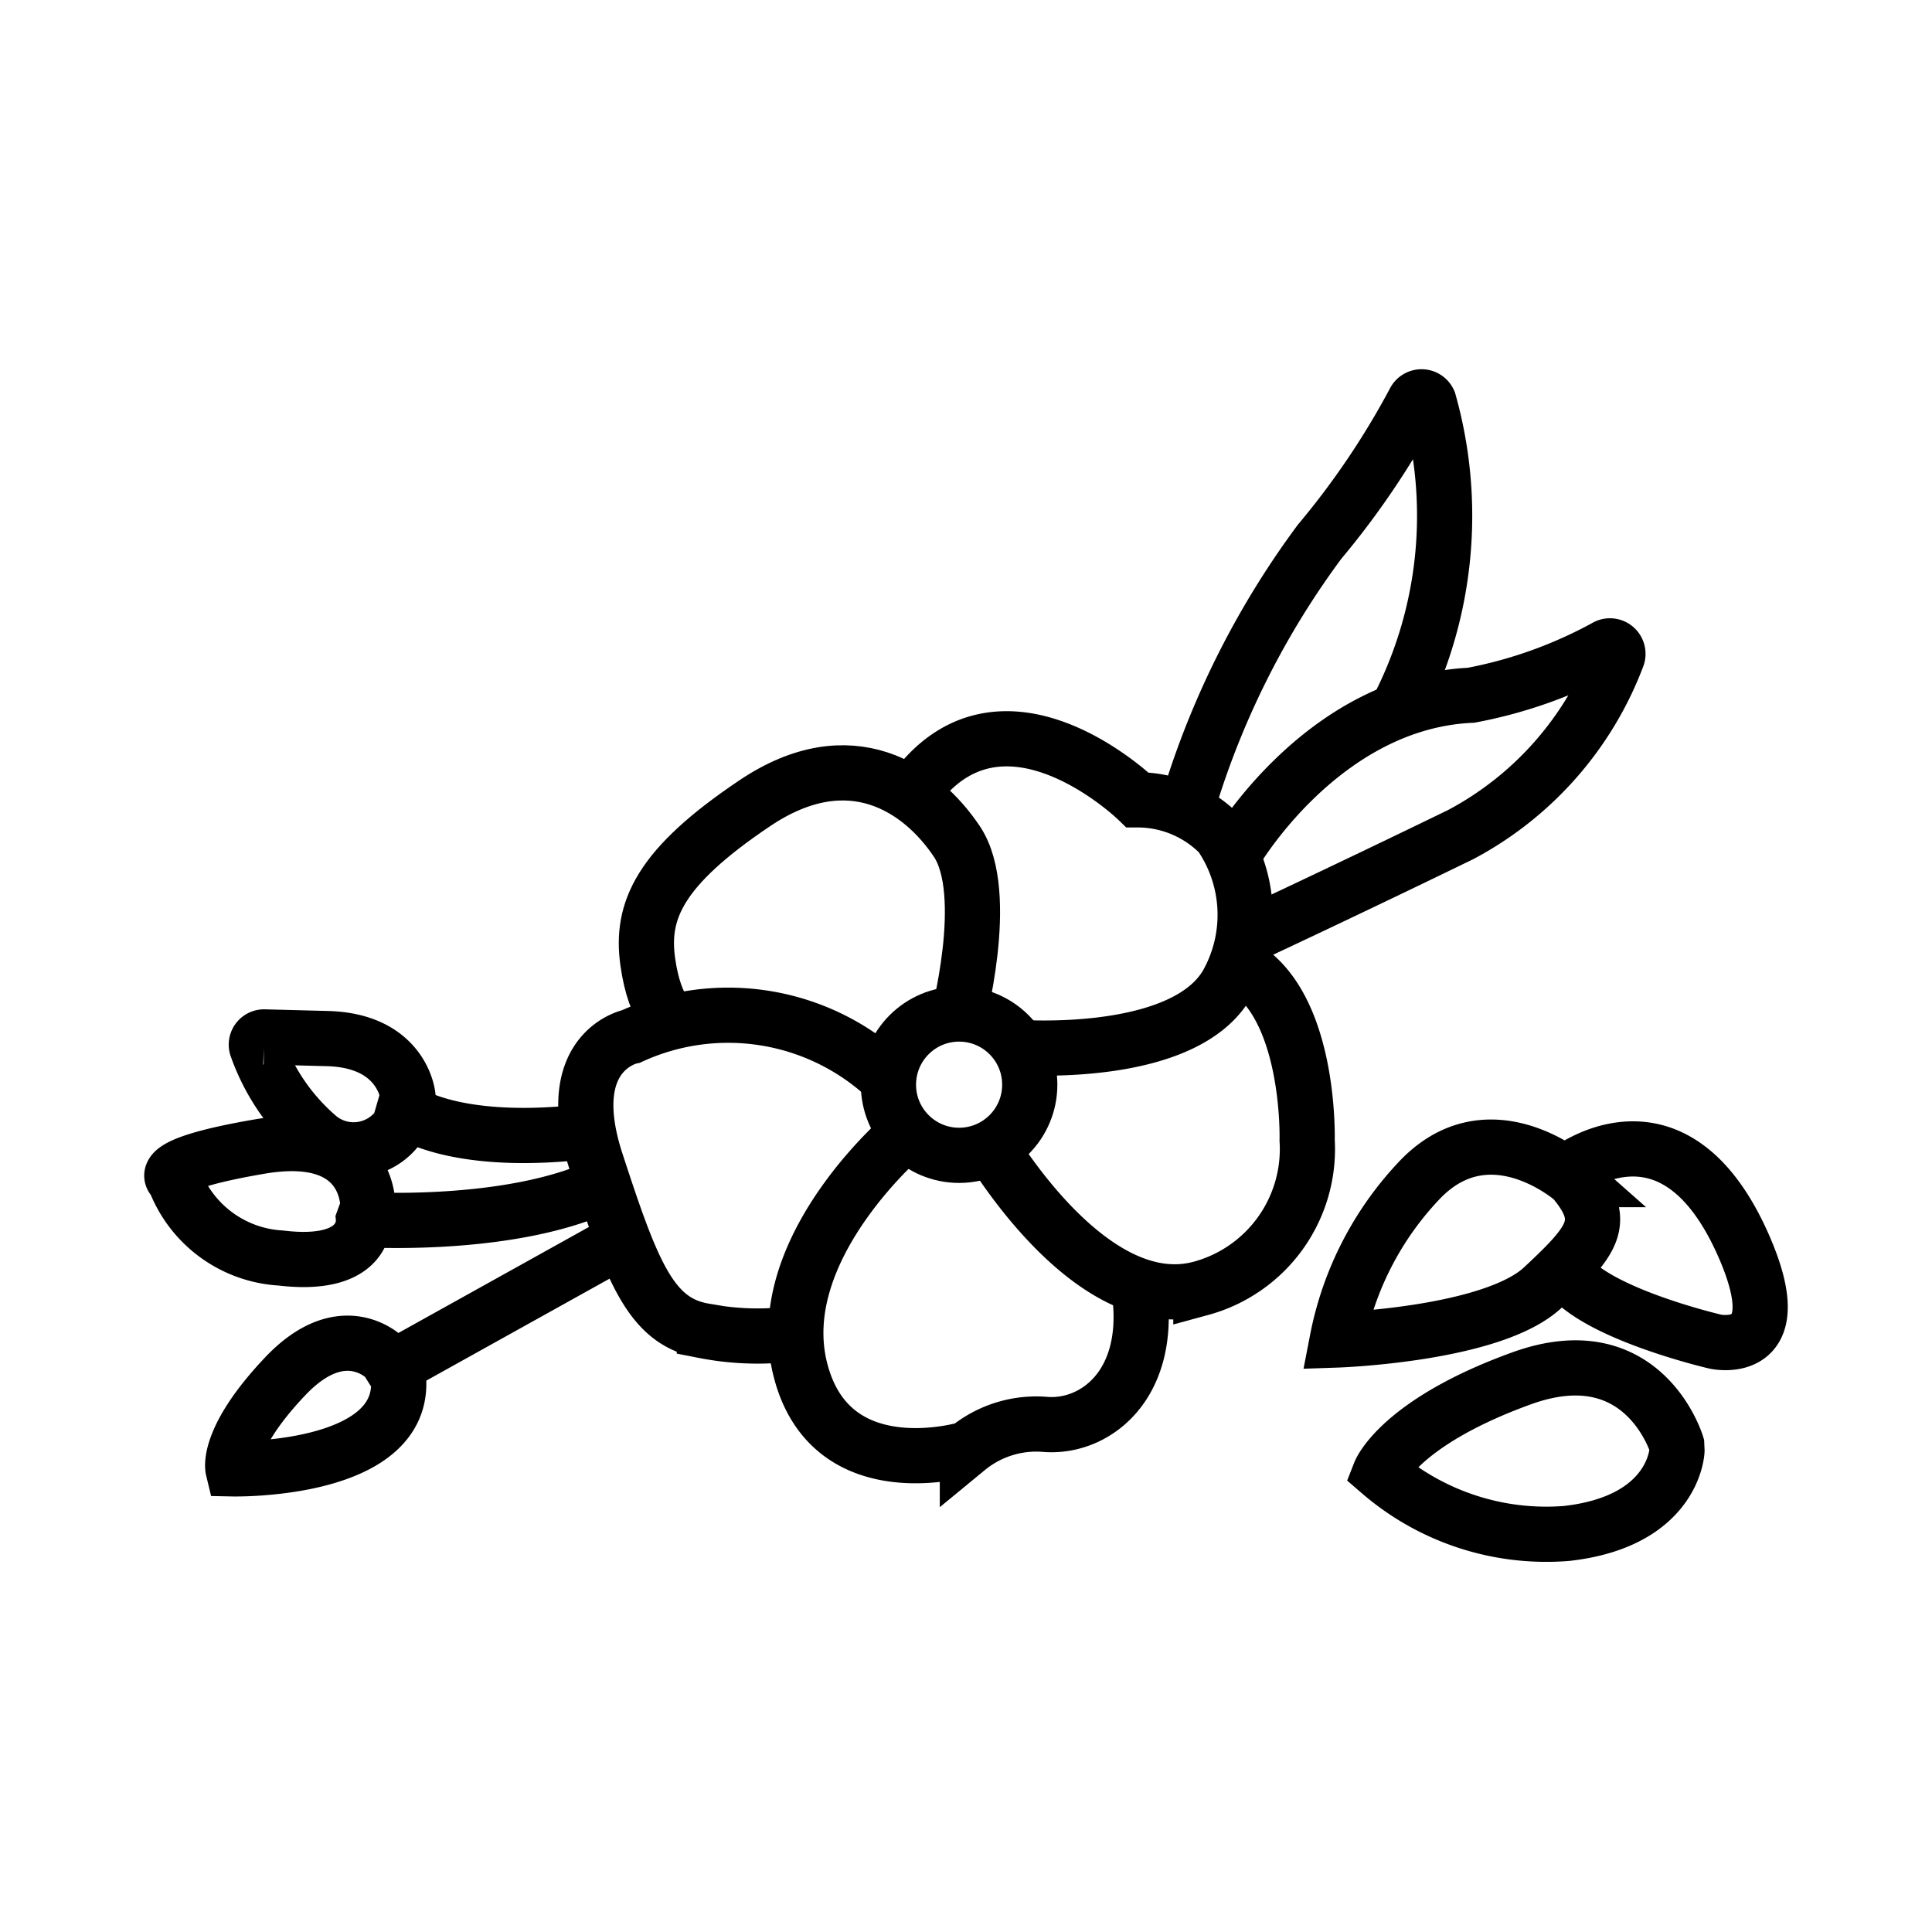
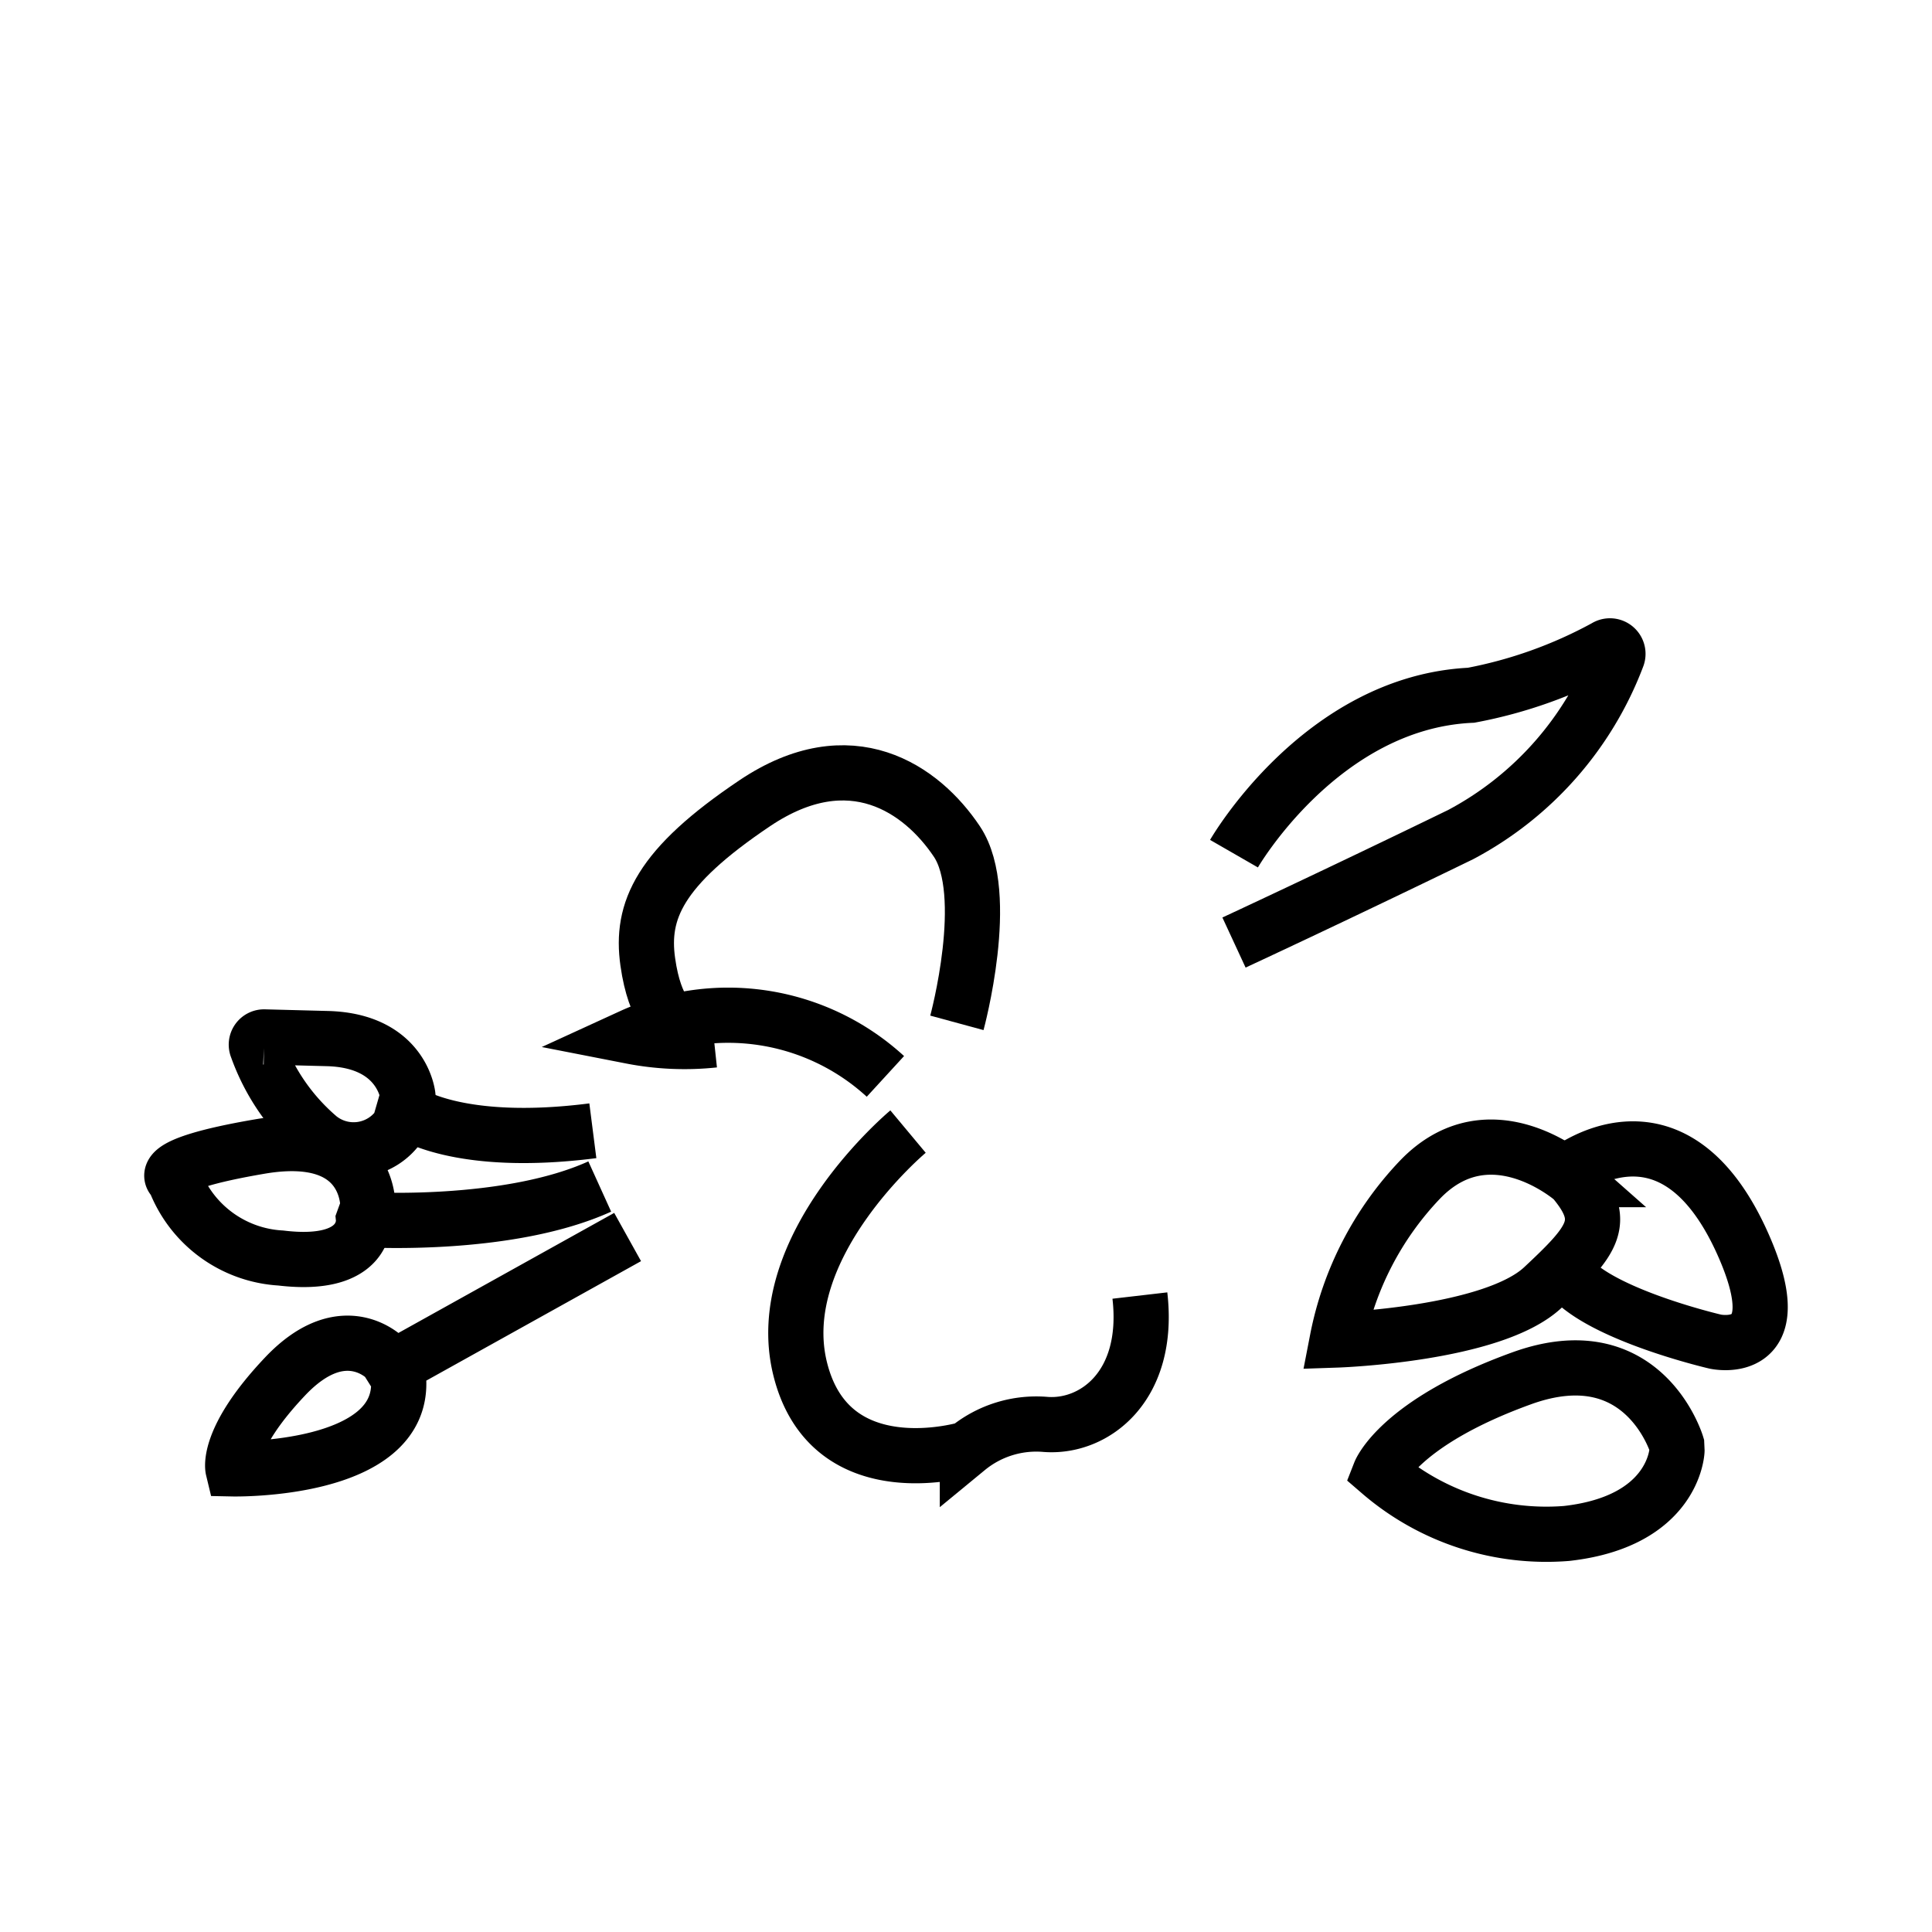
<svg xmlns="http://www.w3.org/2000/svg" id="Layer_1" data-name="Layer 1" viewBox="0 0 70 70">
  <defs>
    <style>.cls-1{fill:none;stroke:#000;stroke-miterlimit:10;stroke-width:2px}</style>
  </defs>
  <path d="M34.67 37.06s1.27-4.67 0-6.57-3.85-3.72-7.32-1.39-4.14 3.9-3.88 5.75.94 2.18.94 2.18" class="cls-1" />
-   <path d="M32.08 39a8.43 8.43 0 0 0-9.21-1.45s-2.59.5-1.27 4.55 2 5.8 3.92 6.12a10.07 10.07 0 0 0 3 .13" class="cls-1" />
+   <path d="M32.08 39a8.43 8.43 0 0 0-9.21-1.45a10.07 10.07 0 0 0 3 .13" class="cls-1" />
  <path d="M32.9 41s-5 4.17-3.91 8.59 6.06 2.9 6.06 2.9a3.93 3.93 0 0 1 2.84-.88c1.77.13 3.79-1.39 3.41-4.67" class="cls-1" />
-   <path d="M35.56 41s3.78 6.81 7.95 5.68a5.23 5.23 0 0 0 3.85-5.37s.13-4.48-2.08-6.12" class="cls-1" />
-   <path d="M36.76 37.94s6.25.51 7.76-2.4a5.12 5.12 0 0 0-.31-5.3 4.19 4.19 0 0 0-3-1.26s-4.93-4.8-8.15-.26M43.13 28.85a30.83 30.83 0 0 1 4.68-9.22 29.58 29.58 0 0 0 3.43-5.08.29.29 0 0 1 .53 0 15.25 15.25 0 0 1-1.06 11" class="cls-1" />
  <path d="M44.71 30.93s3.16-5.49 8.59-5.74a16.53 16.53 0 0 0 4.87-1.74.29.29 0 0 1 .43.35 12.16 12.16 0 0 1-5.68 6.44c-4.67 2.27-8.21 3.91-8.21 3.91M14.78 39.71s-.19-2-2.9-2.08l-2.3-.06a.28.28 0 0 0-.27.39 7.65 7.65 0 0 0 2.25 3.26 2 2 0 0 0 2.91-.44Z" class="cls-1" />
  <path d="M13.33 43.75s.13-2.9-3.91-2.21-3.1 1.2-3.1 1.2a4.38 4.38 0 0 0 3.85 2.84c3.16.38 3-1.39 3-1.39ZM14 49.24s-1.52-1.64-3.67.63-1.89 3.35-1.89 3.35 6.25.13 6-3.28ZM14.22 49.56l8.52-4.74M14.75 40.28s1.8 1.32 6.73.69M57 42.74s-3-2.65-5.55 0a11.62 11.62 0 0 0-3 5.81s5.62-.19 7.45-1.9 2.39-2.39 1.1-3.91Z" class="cls-1" />
  <path d="M56.64 42.55s3.92-3.28 6.51 2.53c1.85 4.16-1 3.53-1 3.53s-3.8-.88-5.15-2.21M60.75 52.34s-1.2-4-5.62-2.4S50 53.35 50 53.35a9.23 9.23 0 0 0 6.76 2.21c3.91-.44 4-3 4-3ZM13.2 44.19s5.18.32 8.53-1.2" class="cls-1" />
-   <circle cx="34.75" cy="39.3" r="2.56" class="cls-1" />
</svg>